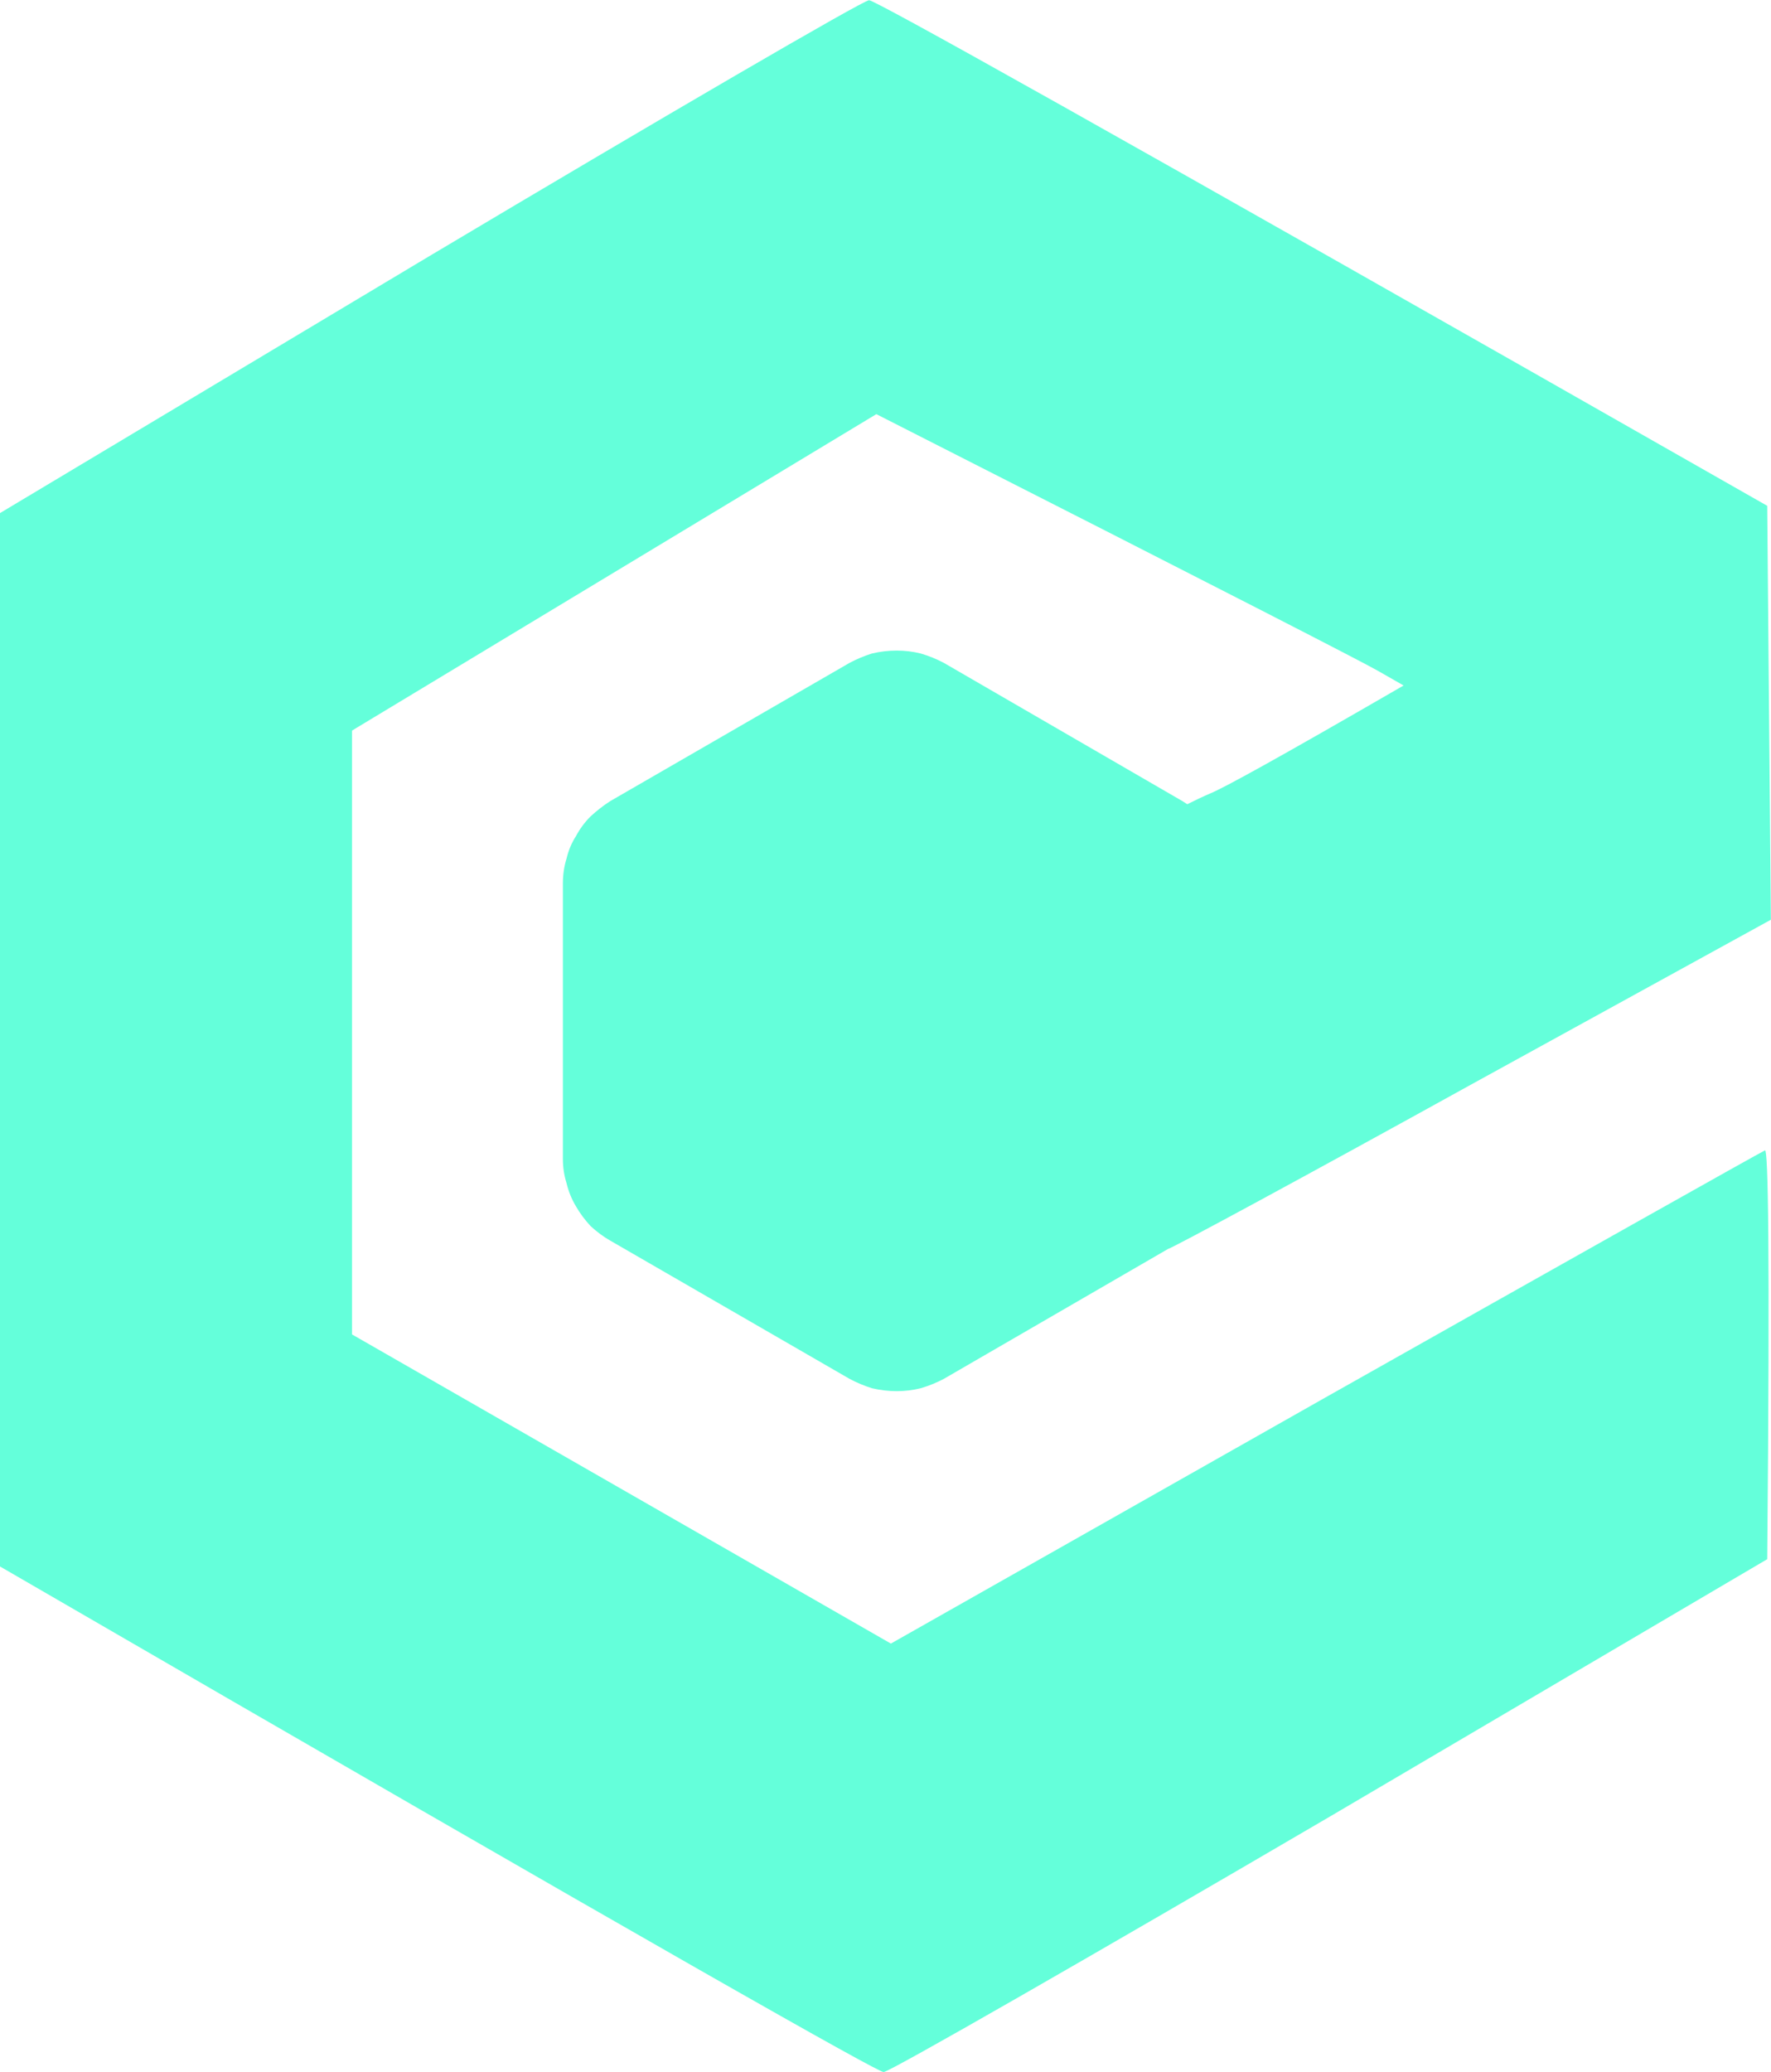
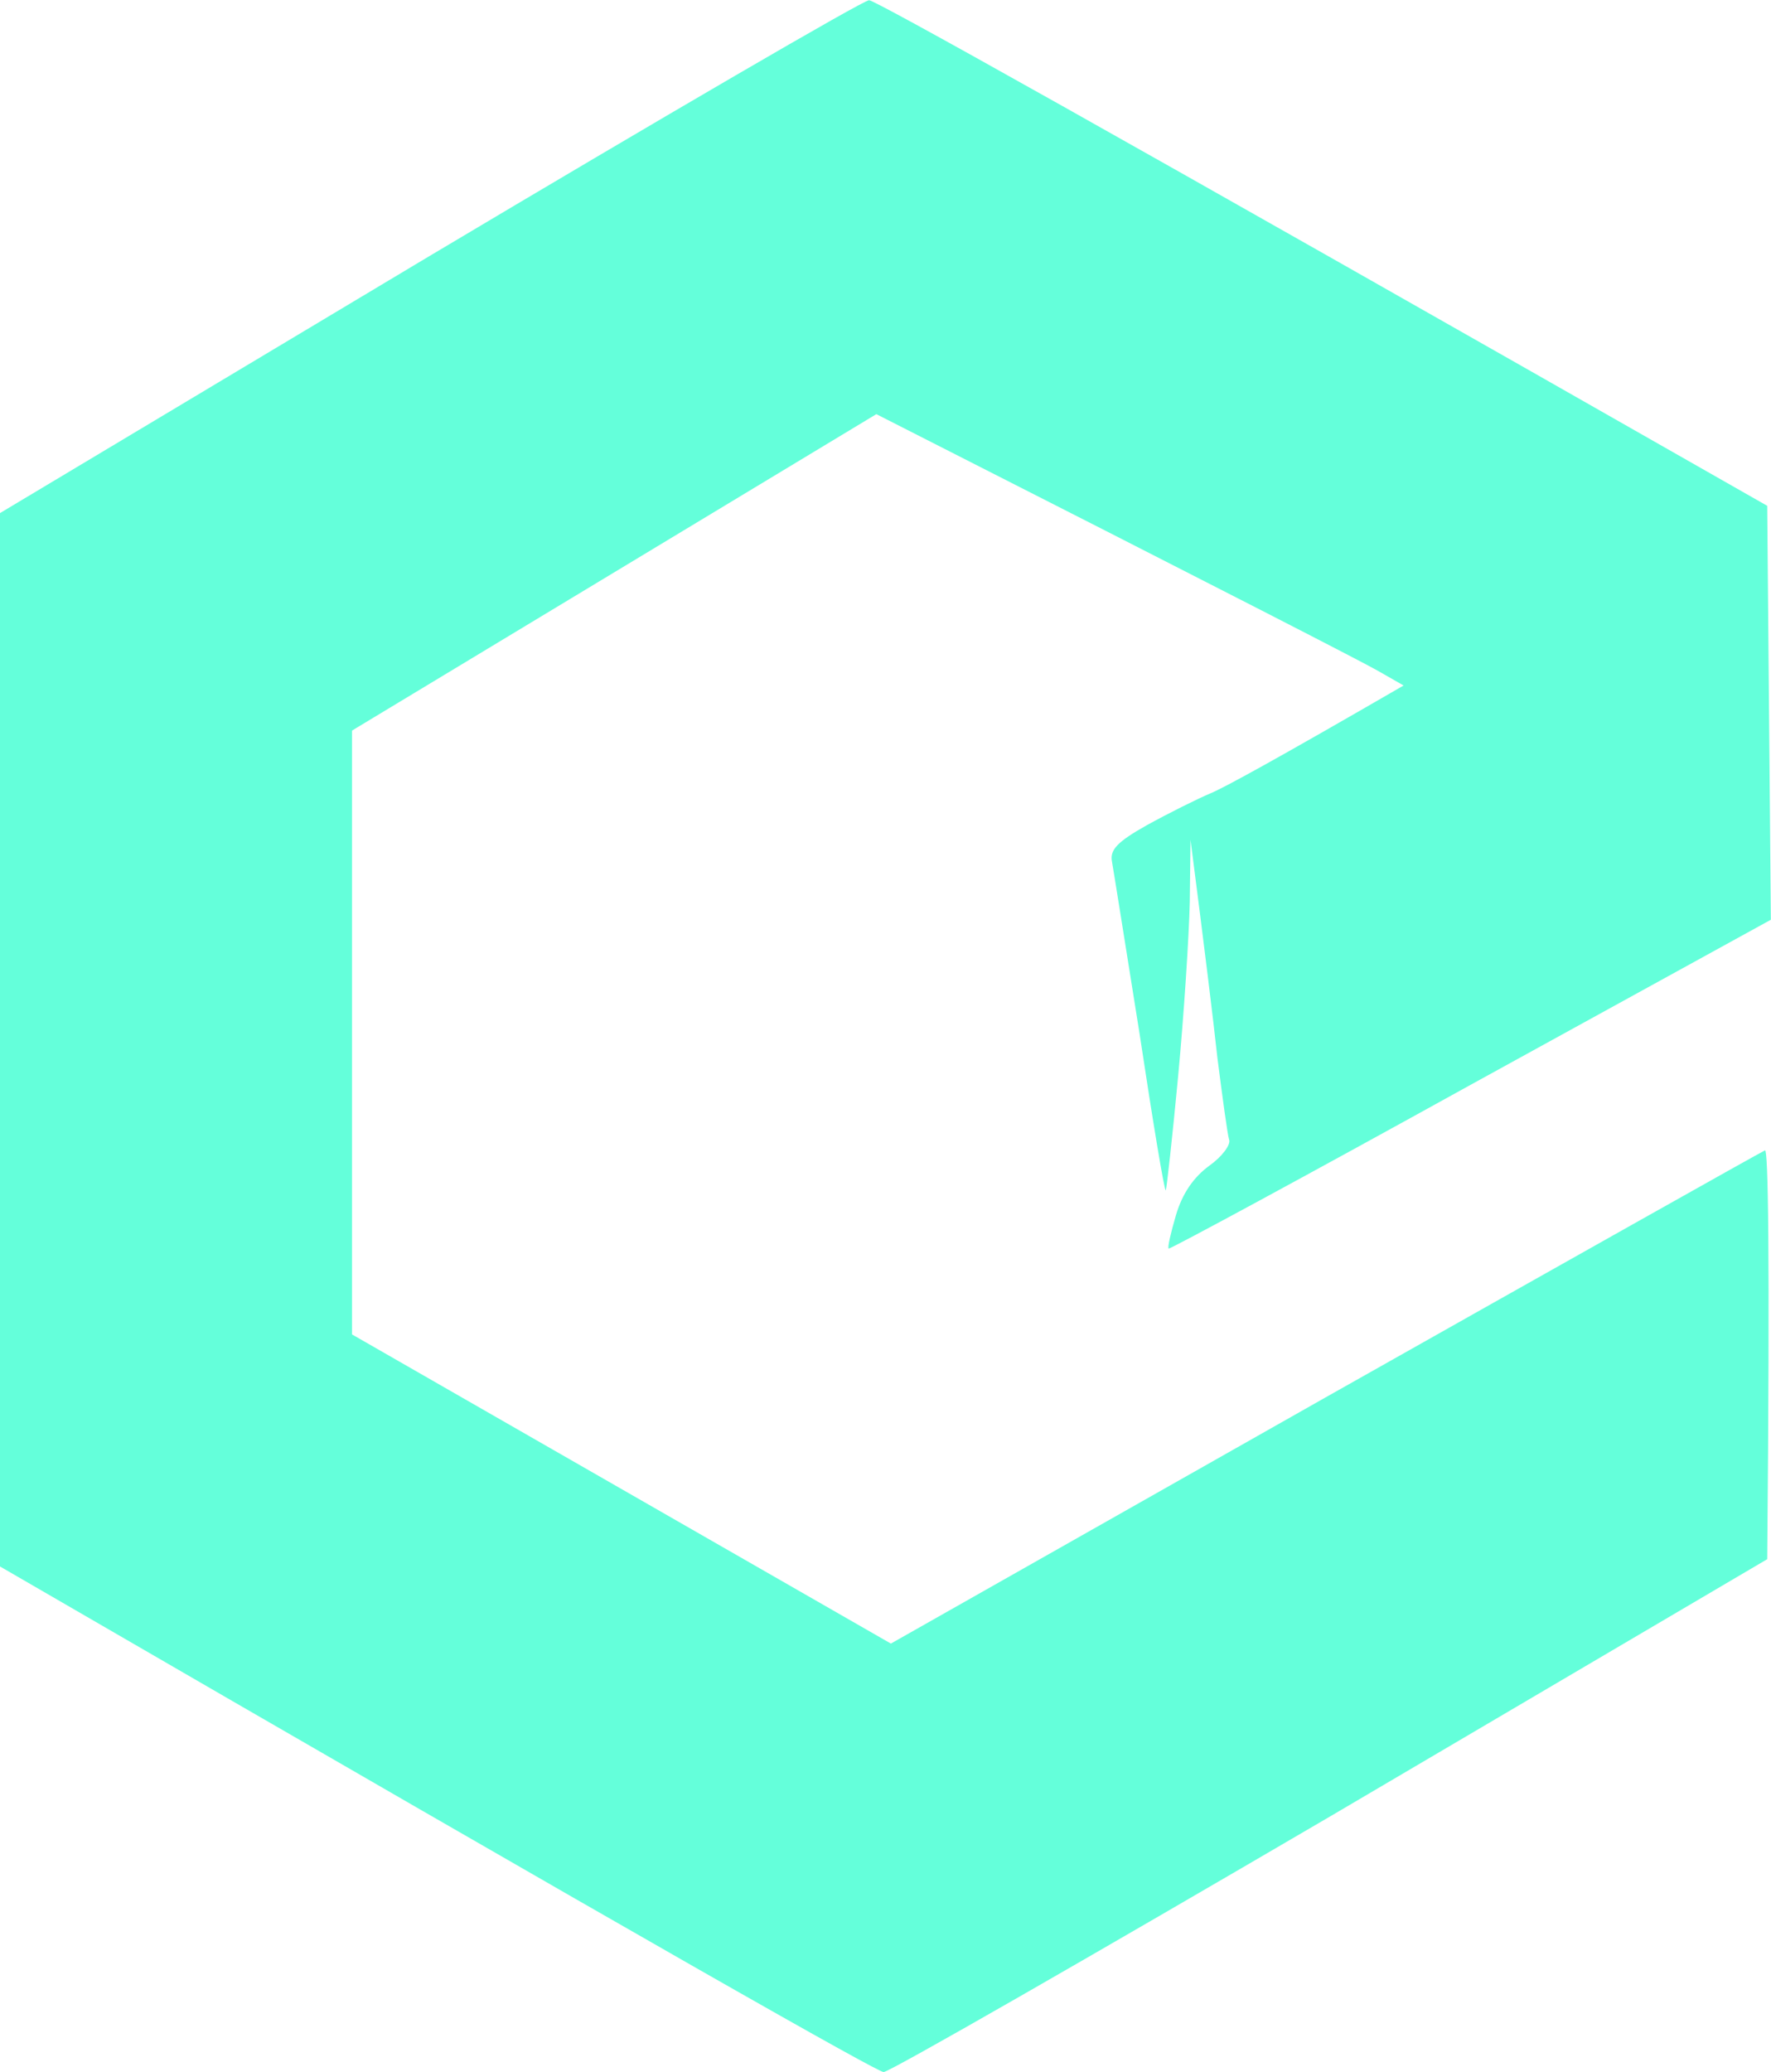
<svg xmlns="http://www.w3.org/2000/svg" version="1.2" viewBox="90.5 362.07 243.52 284.83">
  <title>logo</title>
  <style>
		.s0 { opacity: 1;fill: #64FFDA } 
		.s1 { fill: #64FFDA } 
	</style>
  <g id="Layer 1">
    <g id="Folder 1">
      <path id="Path 0" fill-rule="evenodd" class="s0" d="m149.5 397.3l-59 35.3v144.8c93 53.9 120.7 69.5 121.5 69.5 0.8 0 28.5-15.9 61.5-35.2l60-35.3c0.4-43.7 0.1-56.3-0.3-56.2-0.5 0.2-27.7 15.5-60.5 34l-59.7 33.8-74.1-42.5v-83l72.1-43.5c50.8 25.8 67.1 34.2 69 35.3l3.5 2c-17.8 10.3-24.6 14-26.5 14.8-1.9 0.8-5.9 2.8-8.8 4.4-4.1 2.3-5.1 3.4-4.8 5 0.2 1.1 1.9 11.8 3.8 23.7 1.8 11.9 3.4 21.6 3.6 21.5 0.1-0.1 0.9-7.2 1.7-15.7 0.8-8.5 1.5-19.3 1.6-24l0.1-8.5c2 15.5 3.1 24.5 3.7 30 0.7 5.5 1.4 10.6 1.6 11.2 0.3 0.7-1 2.4-2.7 3.6q-3.3 2.4-4.6 6.8c-0.7 2.4-1.2 4.5-1 4.6 0.2 0.1 18.9-10 41.5-22.5l41.3-22.7-0.5-56.9c-94.6-53.9-122.7-69.5-123.5-69.5-0.8 0-28.1 15.9-60.5 35.2z" />
-       <path id="Polygon_1" fill-rule="evenodd" class="s1" d="m253.1 472.2q1.5 0.9 2.7 2.1 1.2 1.2 2.1 2.7 0.8 1.4 1.3 3.1 0.4 1.6 0.4 3.4v37.9q0 1.7-0.4 3.3-0.5 1.7-1.3 3.2-0.9 1.4-2.1 2.7-1.2 1.2-2.7 2l-32.8 19q-1.5 0.8-3.2 1.3-1.6 0.4-3.3 0.4-1.7 0-3.4-0.4-1.6-0.5-3.1-1.3l-32.9-19q-1.4-0.8-2.7-2-1.2-1.3-2-2.7-0.9-1.5-1.3-3.2-0.5-1.6-0.5-3.3v-37.9q0-1.8 0.5-3.4 0.4-1.7 1.3-3.1 0.8-1.5 2-2.7 1.3-1.2 2.7-2.1l32.9-19q1.5-0.8 3.1-1.3 1.7-0.4 3.4-0.4 1.7 0 3.3 0.4 1.7 0.5 3.2 1.3z" />
    </g>
  </g>
</svg>